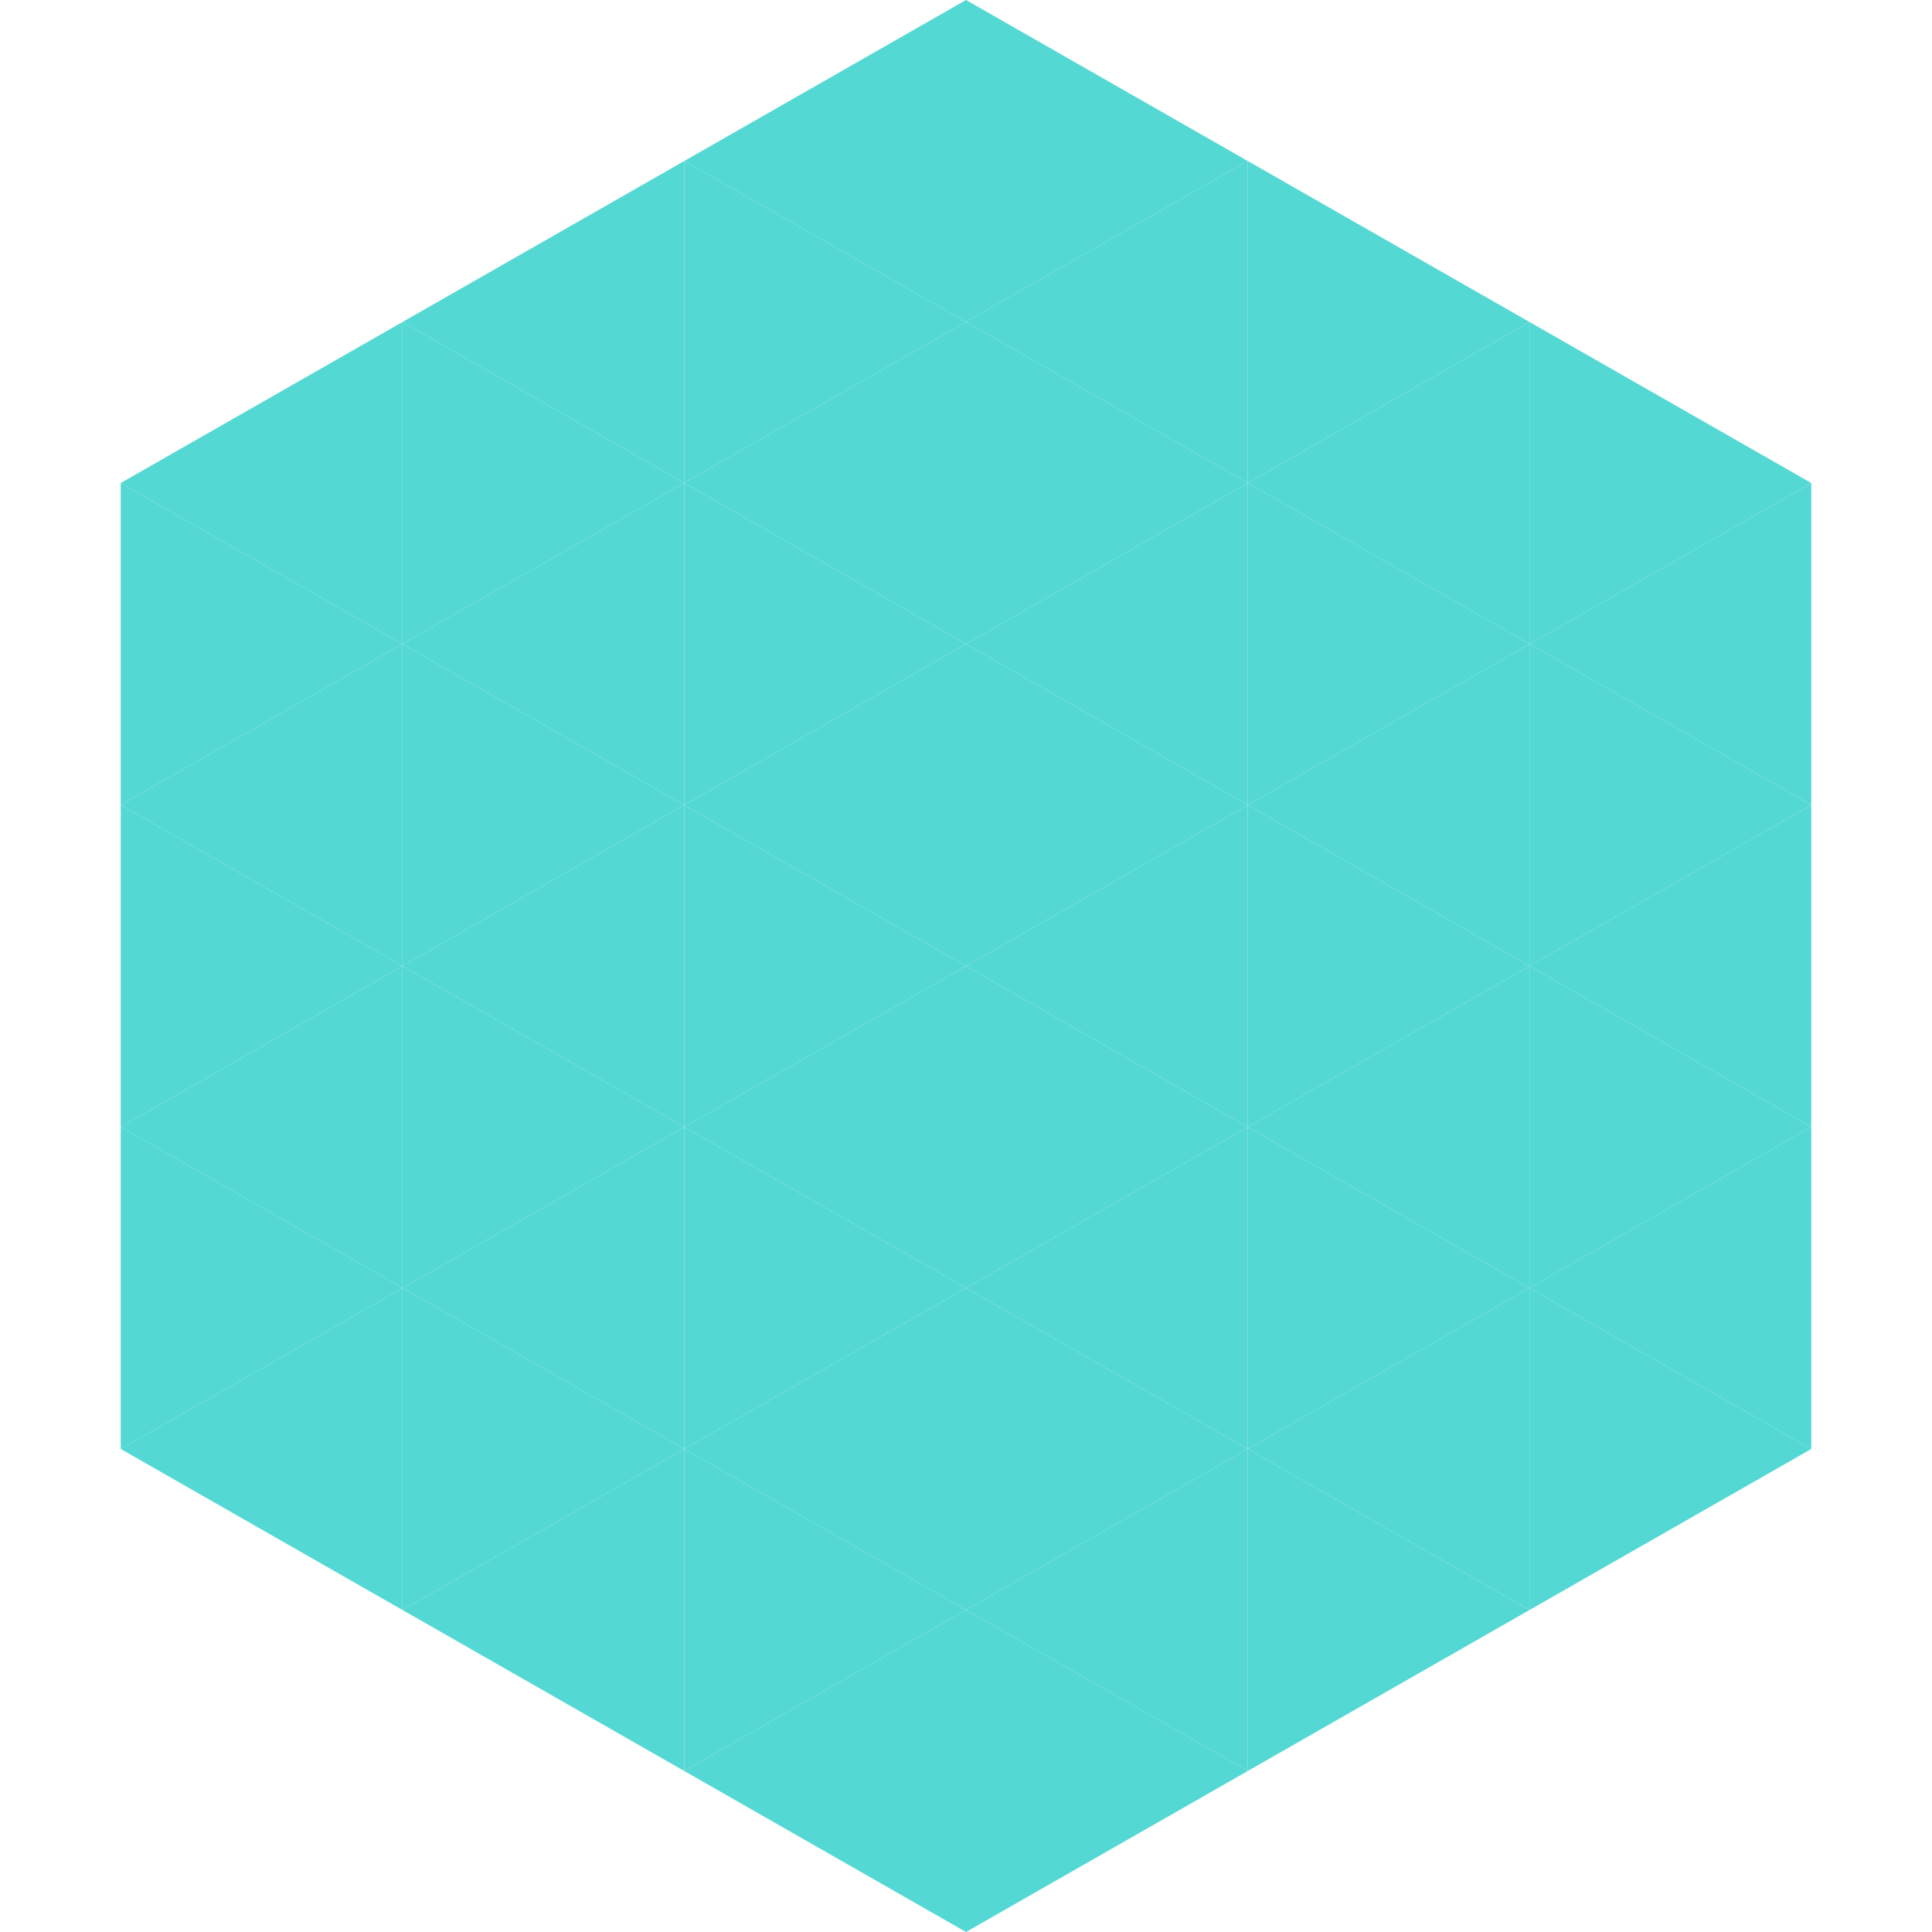
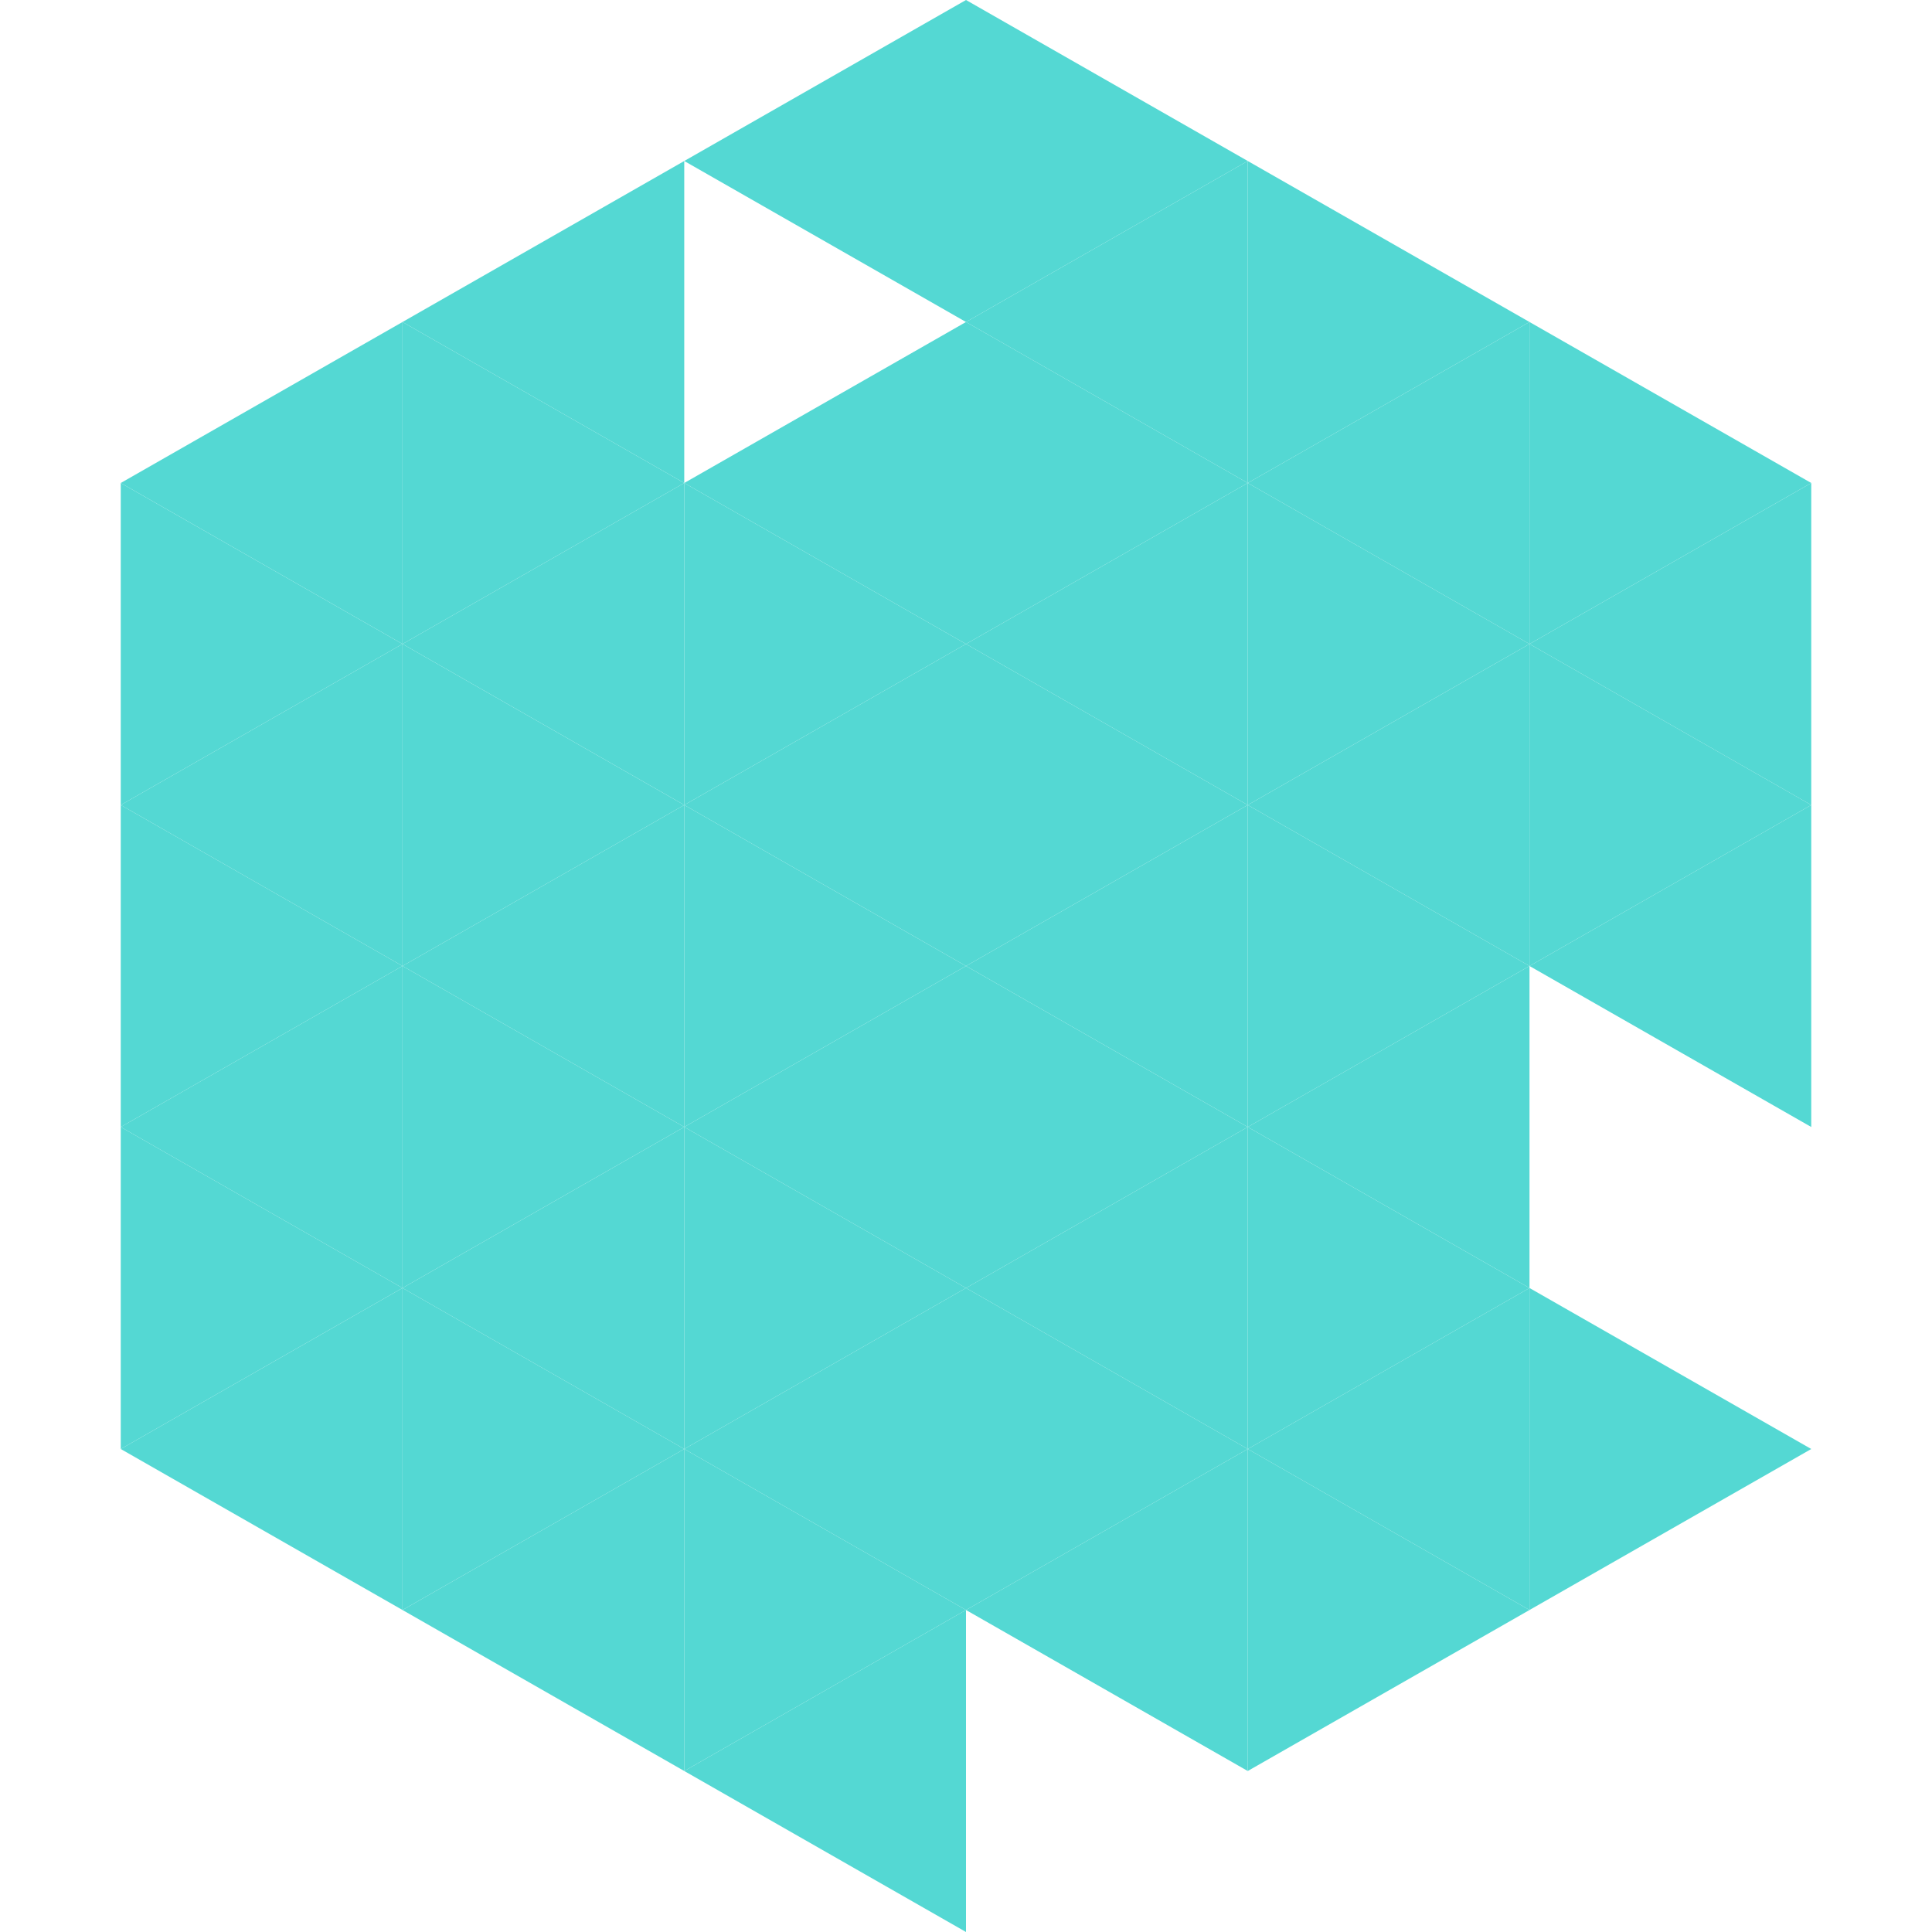
<svg xmlns="http://www.w3.org/2000/svg" width="240" height="240">
  <polygon points="50,40 15,60 50,80" style="fill:rgb(84,216,211)" />
  <polygon points="190,40 225,60 190,80" style="fill:rgb(84,216,211)" />
  <polygon points="15,60 50,80 15,100" style="fill:rgb(84,216,211)" />
  <polygon points="225,60 190,80 225,100" style="fill:rgb(84,216,211)" />
  <polygon points="50,80 15,100 50,120" style="fill:rgb(84,216,211)" />
  <polygon points="190,80 225,100 190,120" style="fill:rgb(84,216,211)" />
  <polygon points="15,100 50,120 15,140" style="fill:rgb(84,216,211)" />
  <polygon points="225,100 190,120 225,140" style="fill:rgb(84,216,211)" />
  <polygon points="50,120 15,140 50,160" style="fill:rgb(84,216,211)" />
-   <polygon points="190,120 225,140 190,160" style="fill:rgb(84,216,211)" />
  <polygon points="15,140 50,160 15,180" style="fill:rgb(84,216,211)" />
-   <polygon points="225,140 190,160 225,180" style="fill:rgb(84,216,211)" />
  <polygon points="50,160 15,180 50,200" style="fill:rgb(84,216,211)" />
  <polygon points="190,160 225,180 190,200" style="fill:rgb(84,216,211)" />
  <polygon points="15,180 50,200 15,220" style="fill:rgb(255,255,255); fill-opacity:0" />
  <polygon points="225,180 190,200 225,220" style="fill:rgb(255,255,255); fill-opacity:0" />
  <polygon points="50,0 85,20 50,40" style="fill:rgb(255,255,255); fill-opacity:0" />
  <polygon points="190,0 155,20 190,40" style="fill:rgb(255,255,255); fill-opacity:0" />
  <polygon points="85,20 50,40 85,60" style="fill:rgb(84,216,211)" />
  <polygon points="155,20 190,40 155,60" style="fill:rgb(84,216,211)" />
  <polygon points="50,40 85,60 50,80" style="fill:rgb(84,216,211)" />
  <polygon points="190,40 155,60 190,80" style="fill:rgb(84,216,211)" />
  <polygon points="85,60 50,80 85,100" style="fill:rgb(84,216,211)" />
  <polygon points="155,60 190,80 155,100" style="fill:rgb(84,216,211)" />
  <polygon points="50,80 85,100 50,120" style="fill:rgb(84,216,211)" />
  <polygon points="190,80 155,100 190,120" style="fill:rgb(84,216,211)" />
  <polygon points="85,100 50,120 85,140" style="fill:rgb(84,216,211)" />
  <polygon points="155,100 190,120 155,140" style="fill:rgb(84,216,211)" />
  <polygon points="50,120 85,140 50,160" style="fill:rgb(84,216,211)" />
  <polygon points="190,120 155,140 190,160" style="fill:rgb(84,216,211)" />
  <polygon points="85,140 50,160 85,180" style="fill:rgb(84,216,211)" />
  <polygon points="155,140 190,160 155,180" style="fill:rgb(84,216,211)" />
  <polygon points="50,160 85,180 50,200" style="fill:rgb(84,216,211)" />
  <polygon points="190,160 155,180 190,200" style="fill:rgb(84,216,211)" />
  <polygon points="85,180 50,200 85,220" style="fill:rgb(84,216,211)" />
  <polygon points="155,180 190,200 155,220" style="fill:rgb(84,216,211)" />
  <polygon points="120,0 85,20 120,40" style="fill:rgb(84,216,211)" />
  <polygon points="120,0 155,20 120,40" style="fill:rgb(84,216,211)" />
-   <polygon points="85,20 120,40 85,60" style="fill:rgb(84,216,211)" />
  <polygon points="155,20 120,40 155,60" style="fill:rgb(84,216,211)" />
  <polygon points="120,40 85,60 120,80" style="fill:rgb(84,216,211)" />
  <polygon points="120,40 155,60 120,80" style="fill:rgb(84,216,211)" />
  <polygon points="85,60 120,80 85,100" style="fill:rgb(84,216,211)" />
  <polygon points="155,60 120,80 155,100" style="fill:rgb(84,216,211)" />
  <polygon points="120,80 85,100 120,120" style="fill:rgb(84,216,211)" />
  <polygon points="120,80 155,100 120,120" style="fill:rgb(84,216,211)" />
  <polygon points="85,100 120,120 85,140" style="fill:rgb(84,216,211)" />
  <polygon points="155,100 120,120 155,140" style="fill:rgb(84,216,211)" />
  <polygon points="120,120 85,140 120,160" style="fill:rgb(84,216,211)" />
  <polygon points="120,120 155,140 120,160" style="fill:rgb(84,216,211)" />
  <polygon points="85,140 120,160 85,180" style="fill:rgb(84,216,211)" />
  <polygon points="155,140 120,160 155,180" style="fill:rgb(84,216,211)" />
  <polygon points="120,160 85,180 120,200" style="fill:rgb(84,216,211)" />
  <polygon points="120,160 155,180 120,200" style="fill:rgb(84,216,211)" />
  <polygon points="85,180 120,200 85,220" style="fill:rgb(84,216,211)" />
  <polygon points="155,180 120,200 155,220" style="fill:rgb(84,216,211)" />
  <polygon points="120,200 85,220 120,240" style="fill:rgb(84,216,211)" />
-   <polygon points="120,200 155,220 120,240" style="fill:rgb(84,216,211)" />
  <polygon points="85,220 120,240 85,260" style="fill:rgb(255,255,255); fill-opacity:0" />
-   <polygon points="155,220 120,240 155,260" style="fill:rgb(255,255,255); fill-opacity:0" />
</svg>